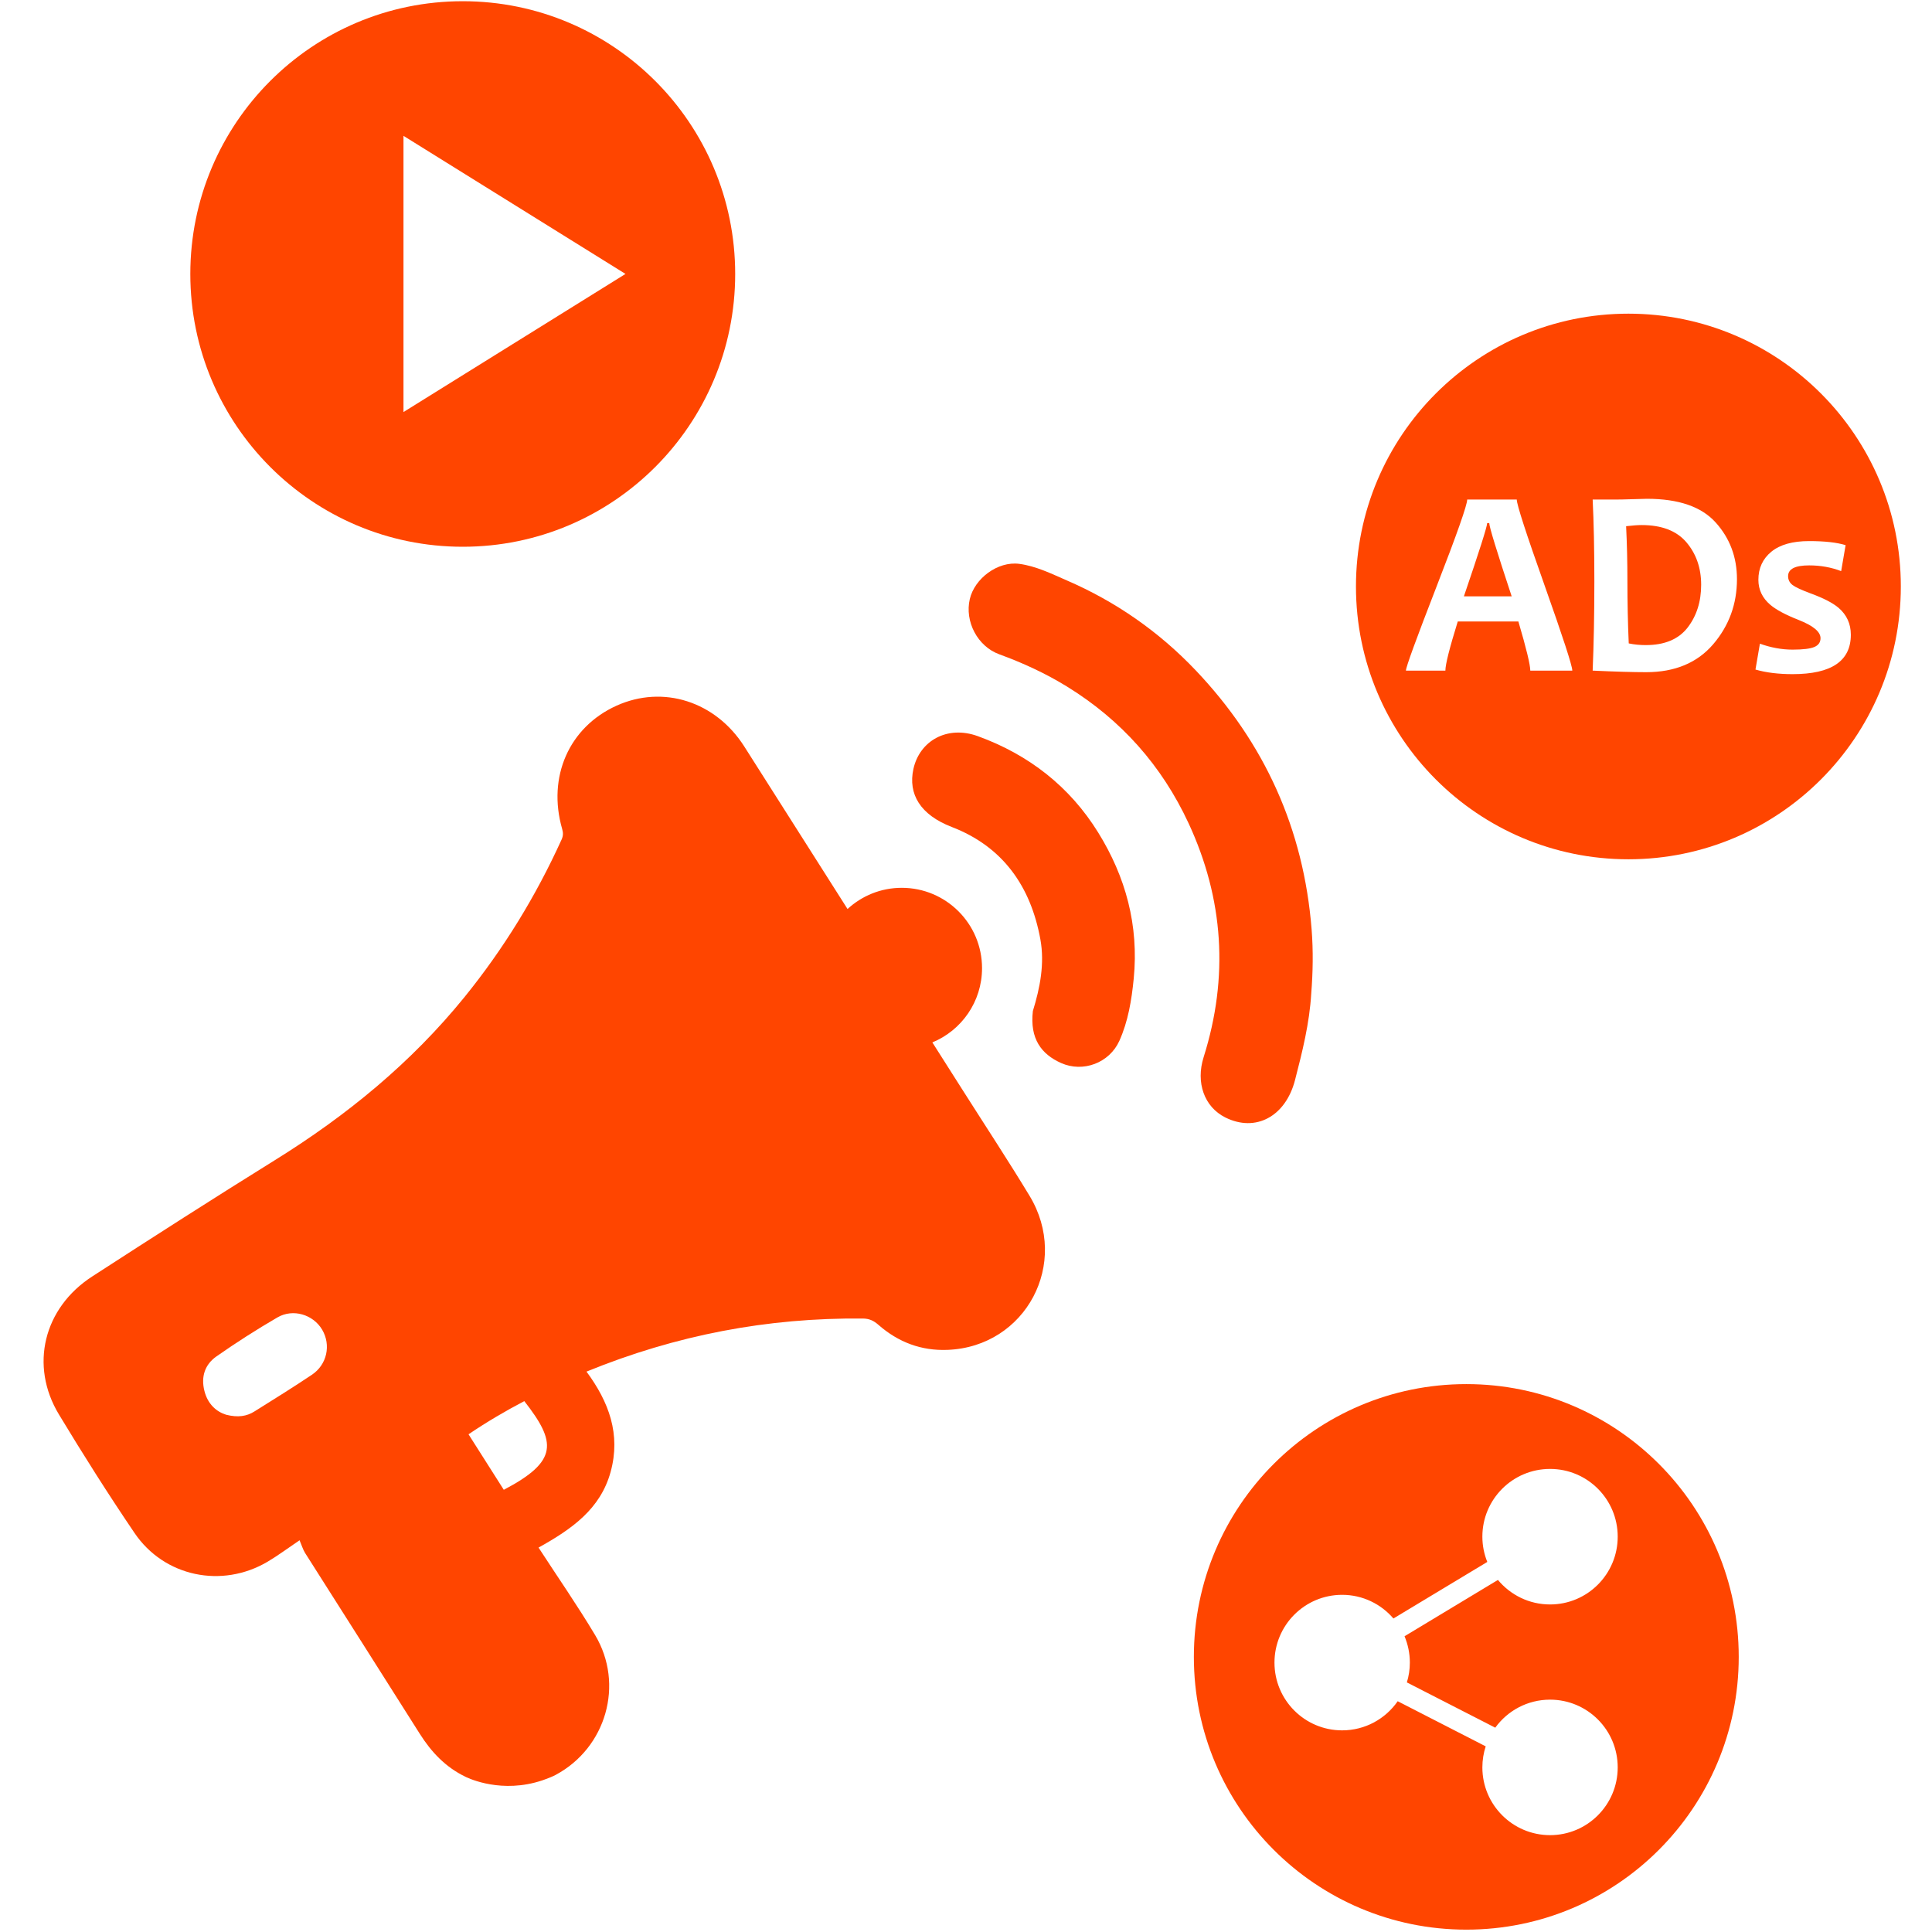
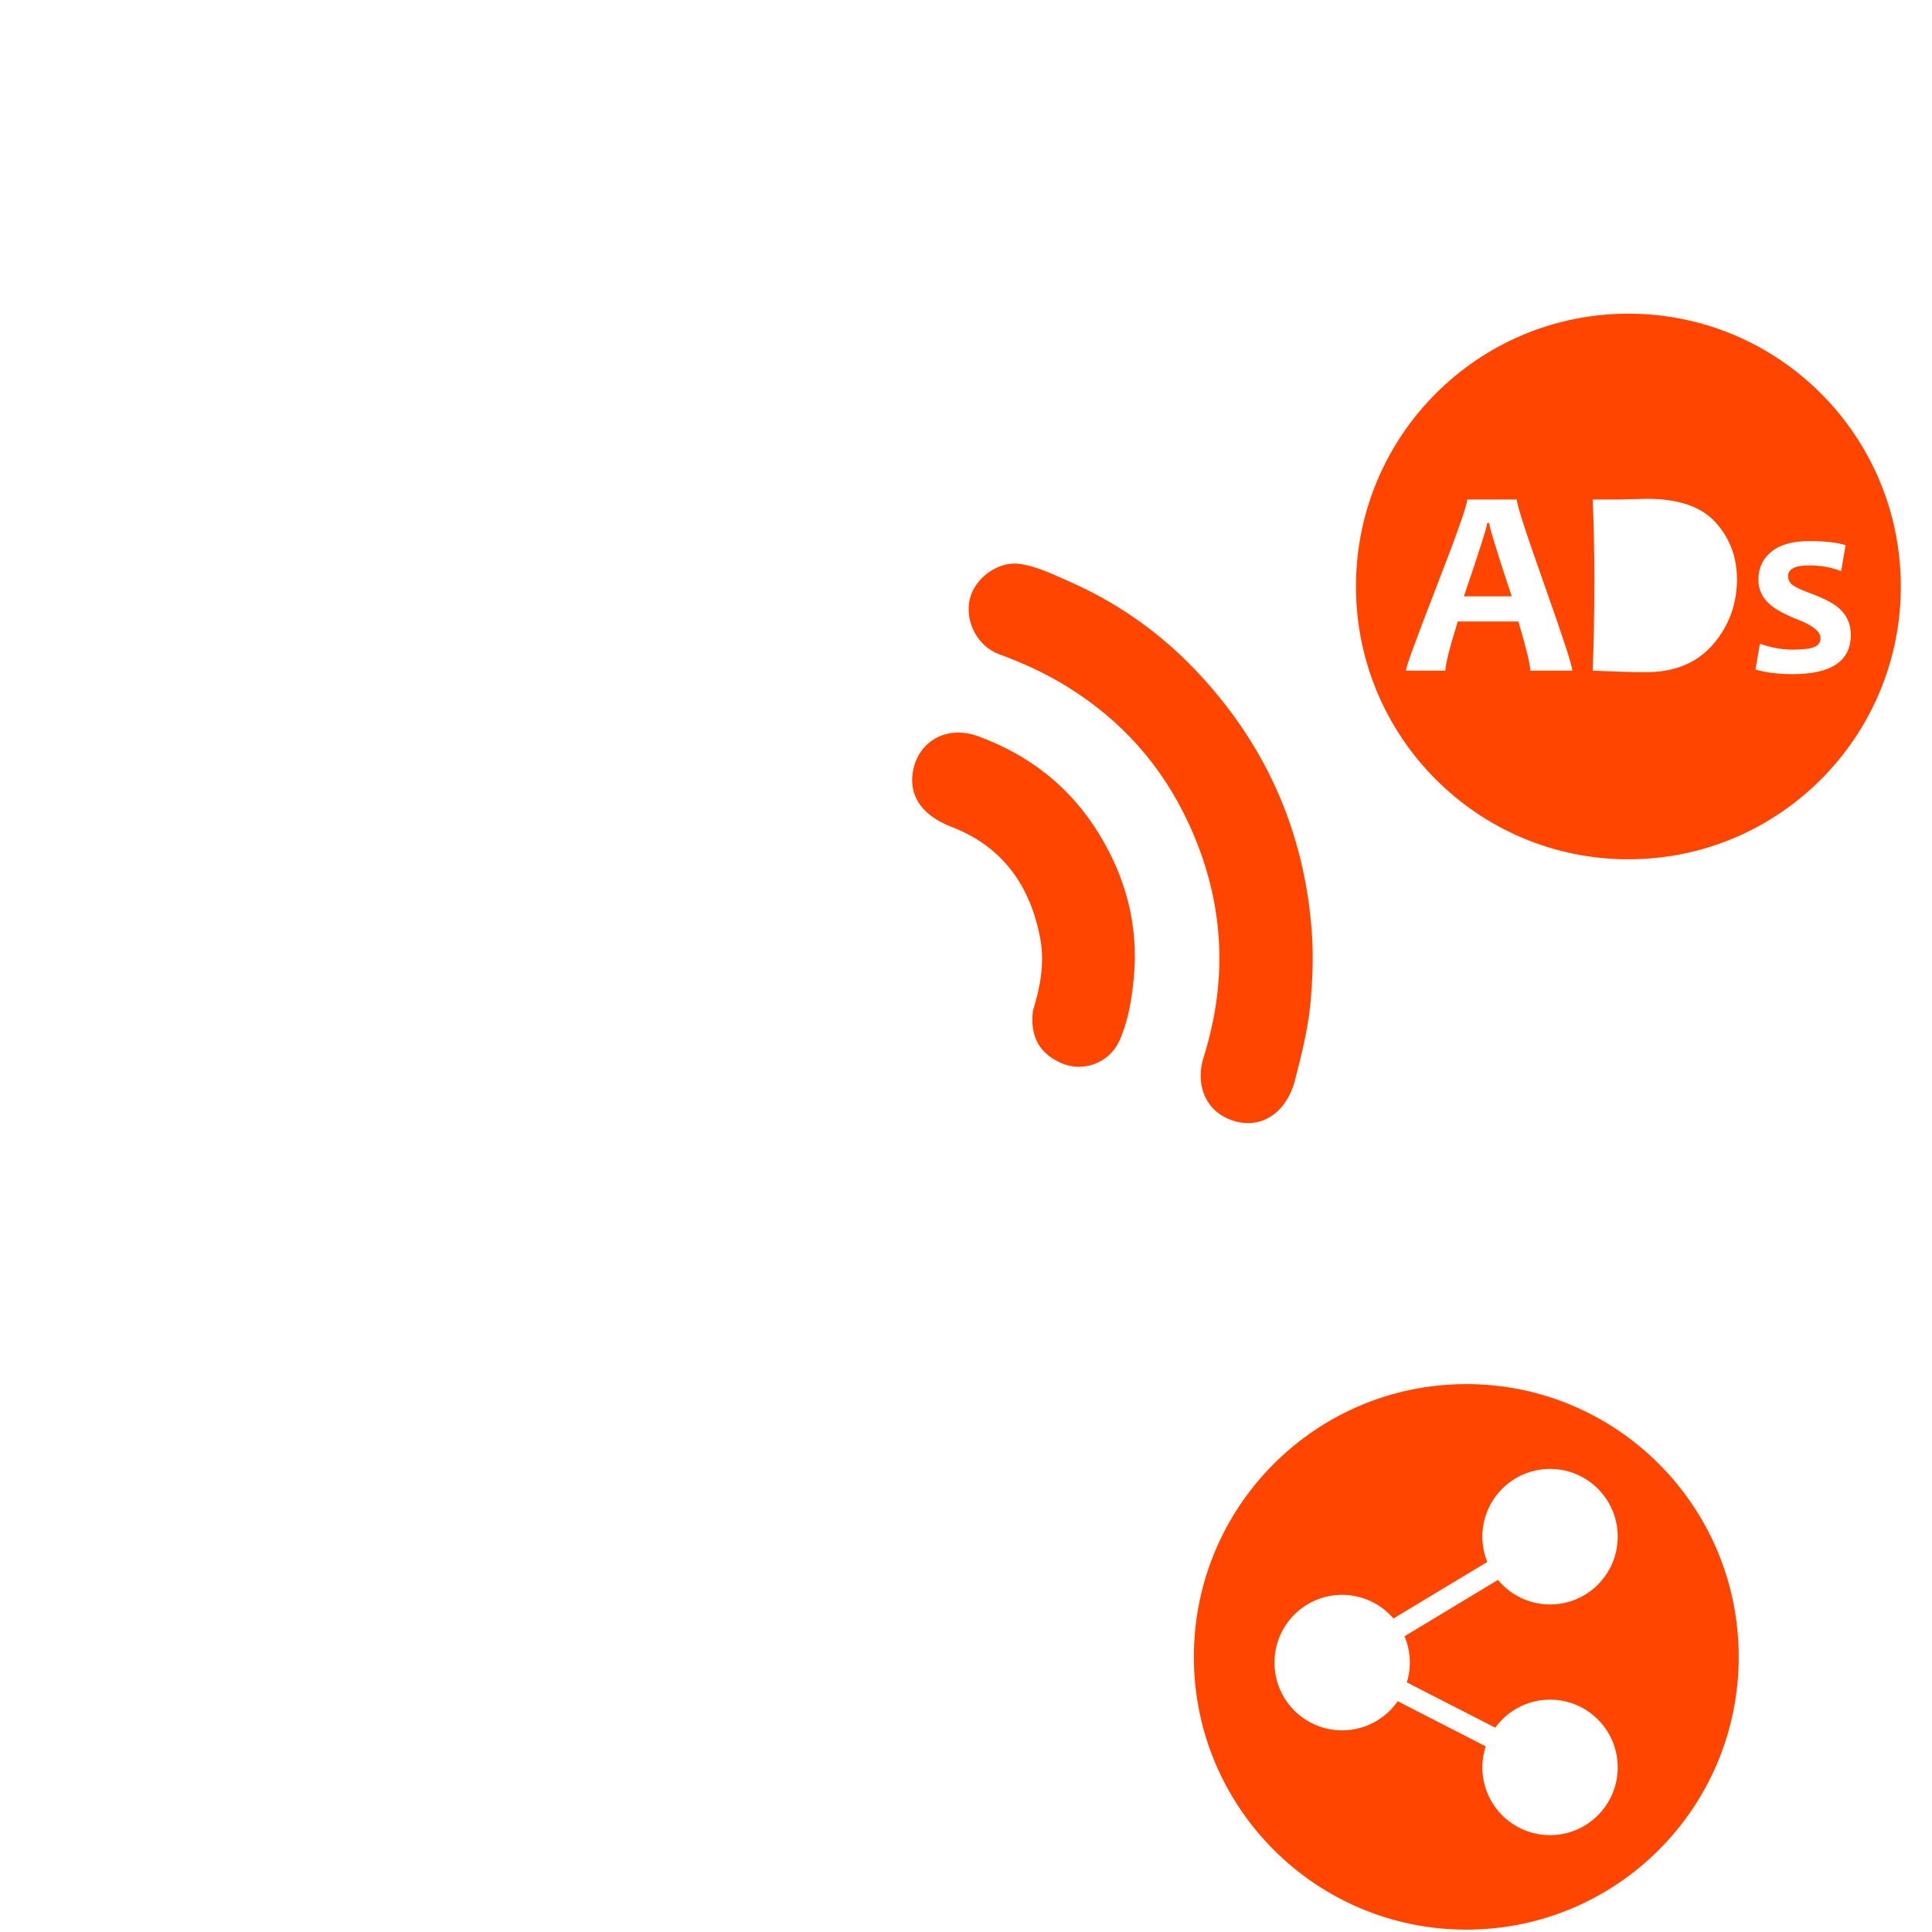
<svg xmlns="http://www.w3.org/2000/svg" width="256" viewBox="0 0 192 192" height="256" preserveAspectRatio="xMidYMid meet">
  <defs>
    <clipPath id="id1">
      <path d="M 134 31 L 188.879 31 L 188.879 86 L 134 86 Z M 134 31 " clip-rule="nonzero" />
    </clipPath>
  </defs>
-   <path fill="#ff4500" d="M 50.066 148.055 C 48.918 146.25 47.77 144.441 46.562 142.539 C 48.387 141.305 50.223 140.227 52.105 139.242 C 55.312 143.344 55.488 145.207 50.066 148.055 Z M 30.992 136.625 C 29.121 137.879 27.207 139.066 25.297 140.262 C 24.516 140.754 23.656 140.891 22.469 140.594 C 21.496 140.289 20.637 139.531 20.312 138.219 C 19.957 136.809 20.367 135.598 21.512 134.797 C 23.473 133.426 25.5 132.129 27.574 130.922 C 29.129 130.02 31.125 130.641 32.012 132.137 C 32.914 133.656 32.508 135.613 30.992 136.625 Z M 95.672 108.34 C 94.668 106.762 93.66 105.18 92.656 103.594 C 95.555 102.402 97.594 99.547 97.594 96.215 C 97.594 91.801 94.02 88.23 89.617 88.23 C 87.535 88.23 85.652 89.027 84.227 90.336 C 80.809 84.953 77.387 79.57 73.965 74.184 C 71.105 69.695 65.895 68.043 61.273 70.129 C 56.559 72.258 54.375 77.195 55.867 82.383 C 55.973 82.758 55.98 83.055 55.812 83.43 C 53.258 89.055 50.062 94.273 46.172 99.074 C 40.859 105.625 34.449 110.871 27.309 115.301 C 21.223 119.082 15.188 122.953 9.172 126.848 C 4.328 129.98 2.922 135.707 5.855 140.566 C 8.262 144.551 10.754 148.492 13.367 152.344 C 16.32 156.703 22.059 157.879 26.59 155.203 C 27.605 154.602 28.555 153.895 29.77 153.07 C 29.988 153.582 30.105 153.984 30.316 154.328 C 34.117 160.324 37.934 166.305 41.719 172.305 C 42.867 174.125 44.285 175.621 46.242 176.566 C 46.242 176.566 49.258 178.148 53.145 177.152 C 53.281 177.117 53.414 177.078 53.551 177.039 C 53.785 176.969 54.027 176.891 54.266 176.797 C 54.59 176.672 54.914 176.551 55.227 176.383 C 60.23 173.703 62.074 167.391 59.137 162.484 C 57.383 159.551 55.43 156.738 53.52 153.797 C 56.809 151.965 59.664 149.984 60.684 146.273 C 61.707 142.543 60.516 139.324 58.285 136.309 C 67.199 132.668 76.301 130.941 85.754 131.035 C 86.391 131.039 86.828 131.25 87.301 131.664 C 89.262 133.383 91.551 134.258 94.184 134.148 C 101.941 133.836 106.371 125.535 102.312 118.832 C 100.172 115.297 97.891 111.836 95.672 108.34 " fill-opacity="1" fill-rule="nonzero" />
  <path fill="#ff4500" d="M 130.348 92.379 C 129.566 82.414 125.68 73.824 118.816 66.605 C 115.168 62.77 110.883 59.785 106.016 57.68 C 104.48 57.012 102.949 56.254 101.293 56.035 C 99.145 55.754 96.852 57.496 96.379 59.531 C 95.855 61.758 97.141 64.234 99.305 65.023 C 101.652 65.883 103.887 66.906 106.027 68.223 C 111.43 71.551 115.453 76.082 118.113 81.801 C 121.613 89.34 122.121 97.109 119.617 105.055 C 118.816 107.59 119.68 110.004 121.762 111.047 C 124.785 112.562 127.758 110.953 128.695 107.348 C 129.426 104.516 130.137 101.684 130.309 98.742 C 130.477 96.625 130.516 94.504 130.348 92.379 " fill-opacity="1" fill-rule="nonzero" />
  <path fill="#ff4500" d="M 97.18 73.16 C 94.105 72.043 91.383 73.645 90.773 76.422 C 90.23 78.914 91.453 80.977 94.586 82.184 C 99.68 84.145 102.434 88.102 103.391 93.348 C 103.828 95.762 103.363 98.148 102.645 100.477 C 102.328 103.234 103.496 104.77 105.449 105.641 C 107.621 106.613 110.246 105.645 111.242 103.434 C 112.109 101.504 112.457 99.406 112.668 97.254 C 113.188 91.957 111.863 87.129 109.133 82.73 C 106.312 78.176 102.25 75.004 97.18 73.16 " fill-opacity="1" fill-rule="nonzero" />
-   <path fill="#ff4500" d="M 40.098 40.949 C 40.098 31.738 40.098 22.805 40.098 13.5 C 47.555 18.141 54.723 22.598 62.16 27.223 C 54.727 31.852 47.496 36.348 40.098 40.949 Z M 45.988 0.121 C 31.035 0.121 18.914 12.254 18.914 27.227 C 18.914 42.195 31.035 54.336 45.988 54.336 C 60.941 54.336 73.062 42.195 73.062 27.227 C 73.062 12.254 60.941 0.121 45.988 0.121 " fill-opacity="1" fill-rule="nonzero" />
  <path fill="#ff4500" d="M 140.109 165.23 C 140.109 165.914 140.004 166.574 139.812 167.195 C 142.758 168.703 145.672 170.199 148.598 171.695 C 149.816 170.008 151.801 168.91 154.043 168.91 C 157.758 168.91 160.766 171.922 160.766 175.641 C 160.766 179.359 157.758 182.375 154.043 182.375 C 150.328 182.375 147.316 179.359 147.316 175.641 C 147.316 174.91 147.434 174.207 147.648 173.551 C 144.738 172.055 141.824 170.562 138.902 169.066 C 137.688 170.816 135.668 171.961 133.379 171.961 C 129.664 171.961 126.656 168.949 126.656 165.23 C 126.656 161.508 129.664 158.492 133.379 158.492 C 135.418 158.492 137.246 159.406 138.477 160.844 C 141.582 158.977 144.684 157.102 147.805 155.223 C 147.492 154.449 147.316 153.602 147.316 152.711 C 147.316 148.992 150.328 145.98 154.043 145.98 C 157.758 145.98 160.766 148.992 160.766 152.711 C 160.766 156.434 157.758 159.449 154.043 159.449 C 151.957 159.449 150.102 158.5 148.863 157.012 C 145.766 158.883 142.676 160.746 139.582 162.609 C 139.918 163.418 140.109 164.301 140.109 165.23 Z M 145.723 137.551 C 130.766 137.551 118.645 149.684 118.645 164.66 C 118.645 179.633 130.766 191.766 145.723 191.766 C 160.676 191.766 172.793 179.633 172.793 164.66 C 172.793 149.684 160.676 137.551 145.723 137.551 " fill-opacity="1" fill-rule="nonzero" />
-   <path fill="#ff4500" d="M 163.141 52.18 C 162.762 52.18 162.254 52.219 161.602 52.293 C 161.688 54.039 161.73 55.855 161.73 57.754 C 161.73 59.836 161.773 61.895 161.863 63.941 C 162.426 64.059 162.988 64.109 163.555 64.109 C 165.426 64.109 166.809 63.531 167.711 62.371 C 168.609 61.207 169.059 59.793 169.059 58.117 C 169.059 56.449 168.57 55.043 167.598 53.898 C 166.621 52.75 165.137 52.18 163.141 52.18 " fill-opacity="1" fill-rule="nonzero" />
  <path fill="#ff4500" d="M 147.793 51.984 C 147.793 52.32 147.02 54.75 145.48 59.266 L 150.23 59.266 C 148.746 54.777 148 52.348 148 51.984 L 147.793 51.984 " fill-opacity="1" fill-rule="nonzero" />
  <g clip-path="url(#id1)">
    <path fill="#ff4500" d="M 178.145 66.996 C 176.738 66.996 175.508 66.844 174.457 66.539 L 174.898 63.969 C 175.984 64.359 177.066 64.559 178.145 64.559 C 179.191 64.559 179.914 64.469 180.316 64.293 C 180.719 64.117 180.922 63.832 180.922 63.422 C 180.922 62.781 180.191 62.18 178.734 61.605 C 177.453 61.102 176.523 60.602 175.941 60.113 C 175.145 59.438 174.746 58.605 174.746 57.621 C 174.746 56.465 175.176 55.535 176.035 54.828 C 176.895 54.125 178.145 53.773 179.789 53.773 C 181.328 53.773 182.539 53.906 183.414 54.176 L 182.973 56.758 C 181.988 56.379 180.93 56.188 179.789 56.188 C 178.398 56.188 177.699 56.543 177.699 57.258 C 177.699 57.621 177.852 57.918 178.145 58.141 C 178.441 58.363 179.043 58.641 179.957 58.98 C 181.223 59.445 182.133 59.914 182.711 60.402 C 183.527 61.102 183.934 61.992 183.934 63.082 C 183.934 65.695 182.004 66.996 178.145 66.996 Z M 170.246 64.035 C 168.664 65.875 166.445 66.801 163.594 66.801 C 162.309 66.801 160.535 66.75 158.277 66.645 C 158.387 64.016 158.445 61.051 158.445 57.754 C 158.445 54.586 158.387 51.883 158.277 49.645 L 160.555 49.645 C 160.93 49.645 161.484 49.633 162.227 49.609 C 162.965 49.582 163.445 49.57 163.676 49.57 C 166.809 49.57 169.086 50.352 170.496 51.918 C 171.91 53.484 172.617 55.363 172.617 57.559 C 172.617 60.031 171.828 62.188 170.246 64.035 Z M 152.078 66.645 C 152.078 66.07 151.684 64.441 150.895 61.762 L 144.871 61.762 C 144.055 64.398 143.641 66.027 143.641 66.645 L 139.719 66.645 C 139.719 66.301 140.734 63.52 142.766 58.285 C 144.797 53.059 145.809 50.176 145.809 49.645 L 150.734 49.645 C 150.734 50.141 151.656 52.984 153.496 58.168 C 155.332 63.348 156.254 66.176 156.254 66.645 Z M 161.828 31.172 C 146.875 31.172 134.754 43.312 134.754 58.281 C 134.754 73.254 146.875 85.395 161.828 85.395 C 176.777 85.395 188.902 73.254 188.902 58.281 C 188.902 43.312 176.777 31.172 161.828 31.172 " fill-opacity="1" fill-rule="nonzero" />
  </g>
</svg>